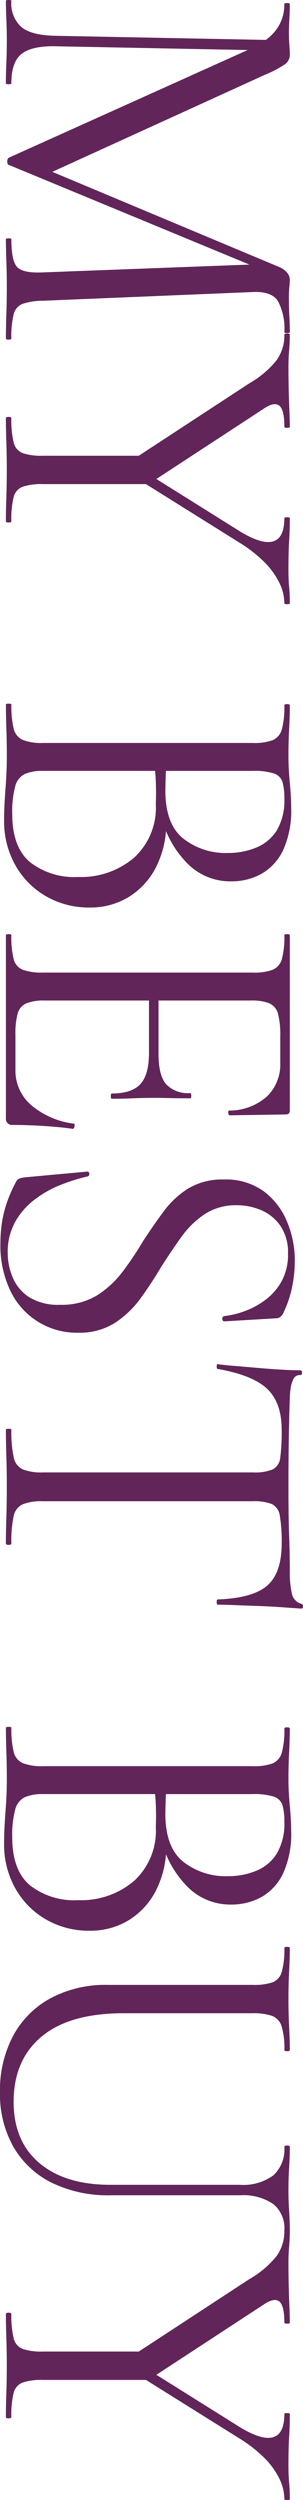
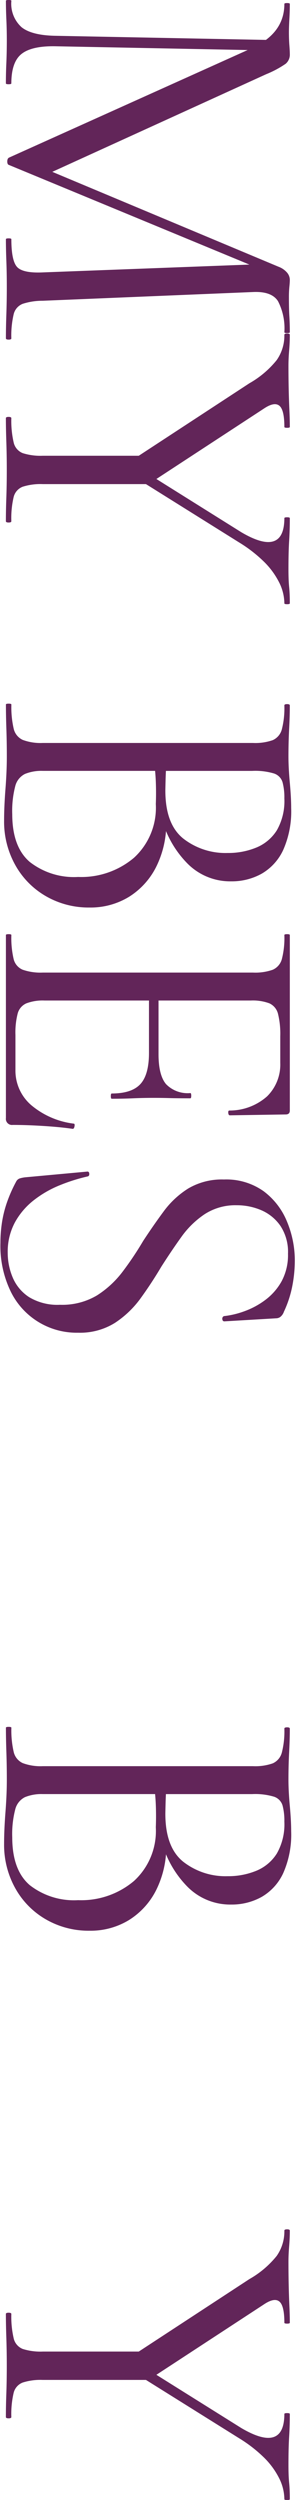
<svg xmlns="http://www.w3.org/2000/svg" width="44.383" height="365.837" viewBox="0 0 44.383 365.837">
  <g id="bestbuy" transform="translate(44.383) rotate(90)">
    <path id="パス_259" data-name="パス 259" d="M5.238,34.335l.639-32.8,1.533.133L6.771,34.335q-.065,3.46,1.118,4.957t4.312,1.5c.085,0,.128.133.128.4s-.043.4-.128.4q-1.406,0-2.907-.066T6,41.455q-1.661,0-3.13.066t-2.747.066c-.085,0-.127-.133-.127-.4s.042-.4.127-.4a4.63,4.63,0,0,0,3.865-1.5Q5.174,37.8,5.238,34.335Zm44.27,6.454q.192,0,.191.4t-.191.4q-1.534,0-3.482-.066t-4.056-.066q-2.046,0-3.8.066t-3.162.066c-.086,0-.128-.133-.128-.4s.042-.4.128-.4q3.194,0,4.088-.865t.767-3.726L38.647,4.059,40.755,1,24.147,41.123q-.065.266-.511.266c-.3,0-.49-.089-.575-.266L7.027,5.523Q4.854.8.575.8C.489.8.447.666.447.4S.489,0,.575,0Q1.6,0,2.778.066T4.727.133q1.02,0,1.884-.066C7.186.023,7.622,0,7.921,0A1.751,1.751,0,0,1,9.326.6,14.75,14.75,0,0,1,10.859,3.46L25.424,35.4l-1.981,3.46L39.03,1.664a3.055,3.055,0,0,1,.83-1.231A1.656,1.656,0,0,1,40.947,0c.256,0,.6.023,1.022.066A14.96,14.96,0,0,0,43.5.133q1.725,0,2.811-.066T48.613,0c.085,0,.128.133.128.4s-.043.4-.128.4a8.658,8.658,0,0,0-4.536.931q-1.47.932-1.342,3.66L44.013,36.2a9.435,9.435,0,0,0,.447,2.928,2.182,2.182,0,0,0,1.565,1.331,13.667,13.667,0,0,0,3.482.333Z" transform="translate(0 1.93)" fill="#622559" />
    <path id="パス_260" data-name="パス 260" d="M18.781,23.489,7.282,5.922A13.966,13.966,0,0,0,3.9,1.93,6.249,6.249,0,0,0,.192.8Q0,.8,0,.4T.192,0q1.085,0,2.3.1T4.727.2Q6.452.2,8.081.166t3.066-.1Q12.585,0,13.67,0,13.8,0,13.8.4T13.67.8q-2.491,0-3.1.732t.416,2.262l10.924,16.7Zm-.894-2.528,4.152-.6V36.2a8.573,8.573,0,0,0,.383,2.928,2.172,2.172,0,0,0,1.534,1.331,13.61,13.61,0,0,0,3.513.333q.192,0,.191.4t-.191.4q-1.534,0-3.418-.066t-4.12-.066q-2.109,0-4.088.066t-3.45.066q-.192,0-.191-.4t.191-.4a14.074,14.074,0,0,0,3.513-.333,2.2,2.2,0,0,0,1.6-1.331,8.572,8.572,0,0,0,.383-2.928V20.96Zm1.6,1.464,9.582-15.3Q30.918,3.993,30.407,2.4T27.021.8q-.128,0-.128-.4t.128-.4q1.725,0,3.322.1T34.5.2q1.6,0,2.587-.1t2.4-.1c.085,0,.128.133.128.4s-.043.4-.128.4a6.966,6.966,0,0,0-3.13.8,11.469,11.469,0,0,0-3.035,2.262A20.172,20.172,0,0,0,30.6,7.386L20.57,23.422l-1.086-1Z" transform="translate(48.804 1.93)" fill="#622559" />
    <path id="パス_261" data-name="パス 261" d="M16.545,19.03l.7-.731a14.255,14.255,0,0,1,6.612,1.464,10.951,10.951,0,0,1,4.408,3.992,10.775,10.775,0,0,1,1.565,5.789,12.491,12.491,0,0,1-1.661,6.388A11.935,11.935,0,0,1,23.6,40.423a13.019,13.019,0,0,1-6.484,1.63q-2.045,0-4.631-.2t-4.759-.2q-2.109,0-4.056.066t-3.546.066c-.086,0-.128-.133-.128-.4s.042-.4.128-.4a14.07,14.07,0,0,0,3.513-.333A2.39,2.39,0,0,0,5.3,39.325,7.458,7.458,0,0,0,5.75,36.4V5.589a7.7,7.7,0,0,0-.415-2.895,2.39,2.39,0,0,0-1.6-1.331A12.533,12.533,0,0,0,.256,1Q.064,1,.064.6T.256.2q1.534,0,3.45.1T7.73.4Q9.39.4,11.563.2T15.268,0A13.927,13.927,0,0,1,21.4,1.164a7.788,7.788,0,0,1,3.482,3.161A8.976,8.976,0,0,1,26,8.783a8.809,8.809,0,0,1-2.651,6.454,14.913,14.913,0,0,1-6.8,3.793ZM13.862,1a8.545,8.545,0,0,0-2.363.266A1.941,1.941,0,0,0,10.221,2.5a9.6,9.6,0,0,0-.383,3.227V18.764l-2.044-.533q2.044.134,3.386.167t1.534.033q4.918,0,7.027-2.628a10.041,10.041,0,0,0,2.108-6.488,10.791,10.791,0,0,0-.8-4.225A6.424,6.424,0,0,0,18.526,2.1,8.614,8.614,0,0,0,13.862,1Zm2.3,39.858q4.791,0,6.995-2.562a10.518,10.518,0,0,0,2.2-7.087,11.938,11.938,0,0,0-2.81-8.185,9.921,9.921,0,0,0-7.858-3.194q-1.6-.065-3.29,0a30.343,30.343,0,0,0-3.417.333l1.852-.732V36.4a6.383,6.383,0,0,0,.448,2.595,2.742,2.742,0,0,0,1.82,1.431,14.337,14.337,0,0,0,4.056.433Z" transform="translate(102.973 1.731)" fill="#622559" />
    <path id="パス_262" data-name="パス 262" d="M26.894,41.588H.128c-.086,0-.128-.133-.128-.4s.042-.4.128-.4a13.615,13.615,0,0,0,3.513-.333,2.266,2.266,0,0,0,1.565-1.331A7.971,7.971,0,0,0,5.622,36.2V5.39A7.7,7.7,0,0,0,5.207,2.5,2.38,2.38,0,0,0,3.641,1.165,12.478,12.478,0,0,0,.128.8C.042.8,0,.666,0,.4S.042,0,.128,0h25.68q.575,0,.575.6l.128,8.185c0,.133-.118.211-.352.233s-.351-.033-.351-.167a8.25,8.25,0,0,0-2.077-5.523A6.53,6.53,0,0,0,18.845,1.4h-3.9a12.266,12.266,0,0,0-3.29.333,2.285,2.285,0,0,0-1.534,1.264A6.963,6.963,0,0,0,9.71,5.723V35.932a6.74,6.74,0,0,0,.415,2.662,2.263,2.263,0,0,0,1.469,1.264,11.205,11.205,0,0,0,3.162.333h5.111a6.656,6.656,0,0,0,5.142-2.3,11.9,11.9,0,0,0,2.715-6.222q0-.2.383-.133c.256.045.383.133.383.266q-.257,1.732-.415,4.193t-.16,4.591a.893.893,0,0,1-1.022,1Zm-3.578-15.5q0-2.927-1.373-4.192t-4.568-1.264H7.794v-1.4h9.774q3.066,0,4.376-1.1a4.4,4.4,0,0,0,1.31-3.56c0-.088.128-.133.383-.133s.383.045.383.133q0,2-.032,3.094t-.032,2.3q0,1.531.064,2.994t.064,3.128c0,.09-.128.133-.383.133s-.383-.043-.383-.133Z" transform="translate(136.702 1.93)" fill="#622559" />
    <path id="パス_263" data-name="パス 263" d="M4.929,8.518a8.253,8.253,0,0,0,1.309,4.691,13.226,13.226,0,0,0,3.354,3.427q2.044,1.464,4.344,2.928,2.363,1.4,4.567,2.994a14.4,14.4,0,0,1,3.641,3.793,9.631,9.631,0,0,1,1.438,5.39,10.742,10.742,0,0,1-5.973,9.848,15.3,15.3,0,0,1-7.187,1.531,19.764,19.764,0,0,1-3.034-.233,16.627,16.627,0,0,1-3-.765,20.657,20.657,0,0,1-2.97-1.331.914.914,0,0,1-.415-.5,4.5,4.5,0,0,1-.16-.765L.01,30.476c-.043-.222.053-.344.287-.366s.373.056.415.233A26.132,26.132,0,0,0,1.99,34.4a15.723,15.723,0,0,0,2.172,3.793A10.578,10.578,0,0,0,7.42,40.99a9.06,9.06,0,0,0,4.472,1.064,9.3,9.3,0,0,0,3.609-.731,6.365,6.365,0,0,0,2.874-2.4A8.015,8.015,0,0,0,19.494,34.4a9.937,9.937,0,0,0-1.374-5.423,14.35,14.35,0,0,0-3.481-3.76,47.122,47.122,0,0,0-4.472-2.994Q7.93,20.762,5.855,19.23A13.1,13.1,0,0,1,2.469,15.6,9.687,9.687,0,0,1,1.16,10.381,9.424,9.424,0,0,1,2.885,4.558,10.458,10.458,0,0,1,7.356,1.131,14.8,14.8,0,0,1,13.042,0a19.8,19.8,0,0,1,3.7.366A16.025,16.025,0,0,1,20.515,1.6a1.638,1.638,0,0,1,.735.5,1.043,1.043,0,0,1,.223.633l.448,7.586c0,.178-.107.278-.32.3a.4.4,0,0,1-.447-.233,12.689,12.689,0,0,0-.7-2.961,11.725,11.725,0,0,0-1.661-3.094,8.642,8.642,0,0,0-2.747-2.4A8.115,8.115,0,0,0,12.019,1,6.916,6.916,0,0,0,7.963,2.1a6.527,6.527,0,0,0-2.3,2.795,9.021,9.021,0,0,0-.734,3.627Z" transform="translate(171.442 1.198)" fill="#622559" />
-     <path id="パス_264" data-name="パス 264" d="M9.582,3.128q-3.962,0-5.973,2.129T.7,12.51c0,.09-.118.134-.351.134S0,12.6,0,12.51q.128-.863.256-2.428t.287-3.36Q.7,4.925.8,3.228T.895.466c0-.221.116-.332.351-.332S1.6.245,1.6.466a1,1,0,0,0,.639.965,4.746,4.746,0,0,0,1.437.4,11.337,11.337,0,0,0,1.373.1q5.493.2,12.84.2,4.535,0,7.186-.1t5.142-.1a14.414,14.414,0,0,0,3.354-.3A1.936,1.936,0,0,0,35.07.266.343.343,0,0,1,35.454,0c.212,0,.319.09.319.266q-.064,1-.191,2.729t-.192,3.593q-.064,1.864-.128,3.461T35.2,12.51c0,.09-.128.134-.383.134s-.383-.044-.383-.134q-.192-5.19-2.044-7.286t-6.132-2.1a22.437,22.437,0,0,0-4.025.266,2.249,2.249,0,0,0-1.757,1.164,7.363,7.363,0,0,0-.415,2.895V38.128a7.444,7.444,0,0,0,.447,2.928,2.427,2.427,0,0,0,1.757,1.331,17.523,17.523,0,0,0,3.993.333q.192,0,.191.4t-.191.4q-1.662,0-3.769-.066t-4.6-.066q-2.364,0-4.472.066t-3.832.066c-.086,0-.128-.133-.128-.4s.042-.4.128-.4a18.053,18.053,0,0,0,3.993-.333,2.467,2.467,0,0,0,1.82-1.331,7.458,7.458,0,0,0,.447-2.928V7.32A6.915,6.915,0,0,0,15.4,4.425a2.189,2.189,0,0,0-1.788-1.1,29.8,29.8,0,0,0-4.025-.2Z" transform="translate(199.623 0)" fill="#622559" />
    <path id="パス_265" data-name="パス 265" d="M16.545,19.03l.7-.731a14.255,14.255,0,0,1,6.612,1.464,10.951,10.951,0,0,1,4.408,3.992,10.775,10.775,0,0,1,1.565,5.789,12.491,12.491,0,0,1-1.661,6.388A11.934,11.934,0,0,1,23.6,40.423a13.019,13.019,0,0,1-6.484,1.63q-2.045,0-4.631-.2t-4.759-.2q-2.109,0-4.056.066t-3.546.066c-.086,0-.128-.133-.128-.4s.042-.4.128-.4a14.071,14.071,0,0,0,3.513-.333A2.39,2.39,0,0,0,5.3,39.325,7.458,7.458,0,0,0,5.75,36.4V5.589a7.7,7.7,0,0,0-.415-2.895,2.389,2.389,0,0,0-1.6-1.331A12.533,12.533,0,0,0,.256,1C.128,1,.064.865.064.6S.128.2.256.2q1.534,0,3.45.1T7.73.4Q9.39.4,11.563.2T15.268,0A13.927,13.927,0,0,1,21.4,1.164a7.788,7.788,0,0,1,3.482,3.161A8.976,8.976,0,0,1,26,8.783a8.809,8.809,0,0,1-2.651,6.454,14.914,14.914,0,0,1-6.8,3.793ZM13.862,1a8.544,8.544,0,0,0-2.363.266A1.941,1.941,0,0,0,10.221,2.5a9.6,9.6,0,0,0-.383,3.227V18.764l-2.044-.533q2.044.134,3.386.167t1.534.033q4.918,0,7.027-2.628a10.041,10.041,0,0,0,2.108-6.488,10.791,10.791,0,0,0-.8-4.225A6.423,6.423,0,0,0,18.526,2.1,8.614,8.614,0,0,0,13.862,1Zm2.3,39.858q4.791,0,6.995-2.562a10.517,10.517,0,0,0,2.2-7.087,11.937,11.937,0,0,0-2.81-8.185,9.921,9.921,0,0,0-7.858-3.194q-1.6-.065-3.29,0a30.341,30.341,0,0,0-3.417.333l1.852-.732V36.4a6.383,6.383,0,0,0,.448,2.595,2.742,2.742,0,0,0,1.82,1.431,14.337,14.337,0,0,0,4.056.433Z" transform="translate(252.705 1.731)" fill="#622559" />
-     <path id="パス_266" data-name="パス 266" d="M34.815,7.32a7.45,7.45,0,0,0-1.373-4.891A5.168,5.168,0,0,0,29.257.8q-.192,0-.192-.4t.192-.4q1.469,0,3,.1t3.386.1q1.469,0,3-.1T41.458,0q.128,0,.128.4t-.128.4a4.569,4.569,0,0,0-3.833,1.63A7.841,7.841,0,0,0,36.348,7.32v18.9a18.78,18.78,0,0,1-1.884,8.75,13.263,13.263,0,0,1-5.27,5.556,15.723,15.723,0,0,1-7.921,1.93A17.036,17.036,0,0,1,13,40.523a13.5,13.5,0,0,1-5.494-5.49,17.126,17.126,0,0,1-1.948-8.351V5.39A8.279,8.279,0,0,0,5.174,2.5,2.287,2.287,0,0,0,3.609,1.165,12.54,12.54,0,0,0,.128.8C.042.8,0,.666,0,.4S.042,0,.128,0Q1.66,0,3.545.1T7.6.2Q9.837.2,11.754.1T15.076,0q.192,0,.191.4t-.191.4a11.181,11.181,0,0,0-3.45.4,2.361,2.361,0,0,0-1.533,1.4A8.578,8.578,0,0,0,9.71,5.523V24.354q0,7.919,3.417,12.01t9.55,4.092q5.749,0,8.943-3.76t3.194-10.414V7.32Z" transform="translate(284.901 1.93)" fill="#622559" />
    <path id="パス_267" data-name="パス 267" d="M18.781,23.489,7.282,5.922A13.966,13.966,0,0,0,3.9,1.93,6.249,6.249,0,0,0,.192.8Q0,.8,0,.4T.192,0q1.085,0,2.3.1T4.727.2Q6.452.2,8.081.166t3.066-.1Q12.585,0,13.67,0,13.8,0,13.8.4T13.67.8q-2.491,0-3.1.732t.416,2.262l10.924,16.7-3.131,2.994Zm-.894-2.528,4.152-.6V36.2a8.574,8.574,0,0,0,.383,2.928,2.172,2.172,0,0,0,1.534,1.331,13.61,13.61,0,0,0,3.513.333q.192,0,.191.4t-.191.4q-1.534,0-3.418-.066t-4.12-.066q-2.109,0-4.088.066t-3.45.066q-.192,0-.191-.4t.191-.4a14.074,14.074,0,0,0,3.513-.333,2.2,2.2,0,0,0,1.6-1.331,8.573,8.573,0,0,0,.383-2.928V20.96Zm1.6,1.464,9.582-15.3Q30.918,3.993,30.407,2.4T27.021.8q-.128,0-.128-.4t.128-.4q1.725,0,3.322.1T34.5.2q1.6,0,2.587-.1t2.4-.1c.085,0,.128.133.128.4s-.043.4-.128.4a6.966,6.966,0,0,0-3.13.8,11.469,11.469,0,0,0-3.035,2.262A20.17,20.17,0,0,0,30.6,7.386L20.57,23.422l-1.086-1Z" transform="translate(326.23 1.93)" fill="#622559" />
  </g>
</svg>